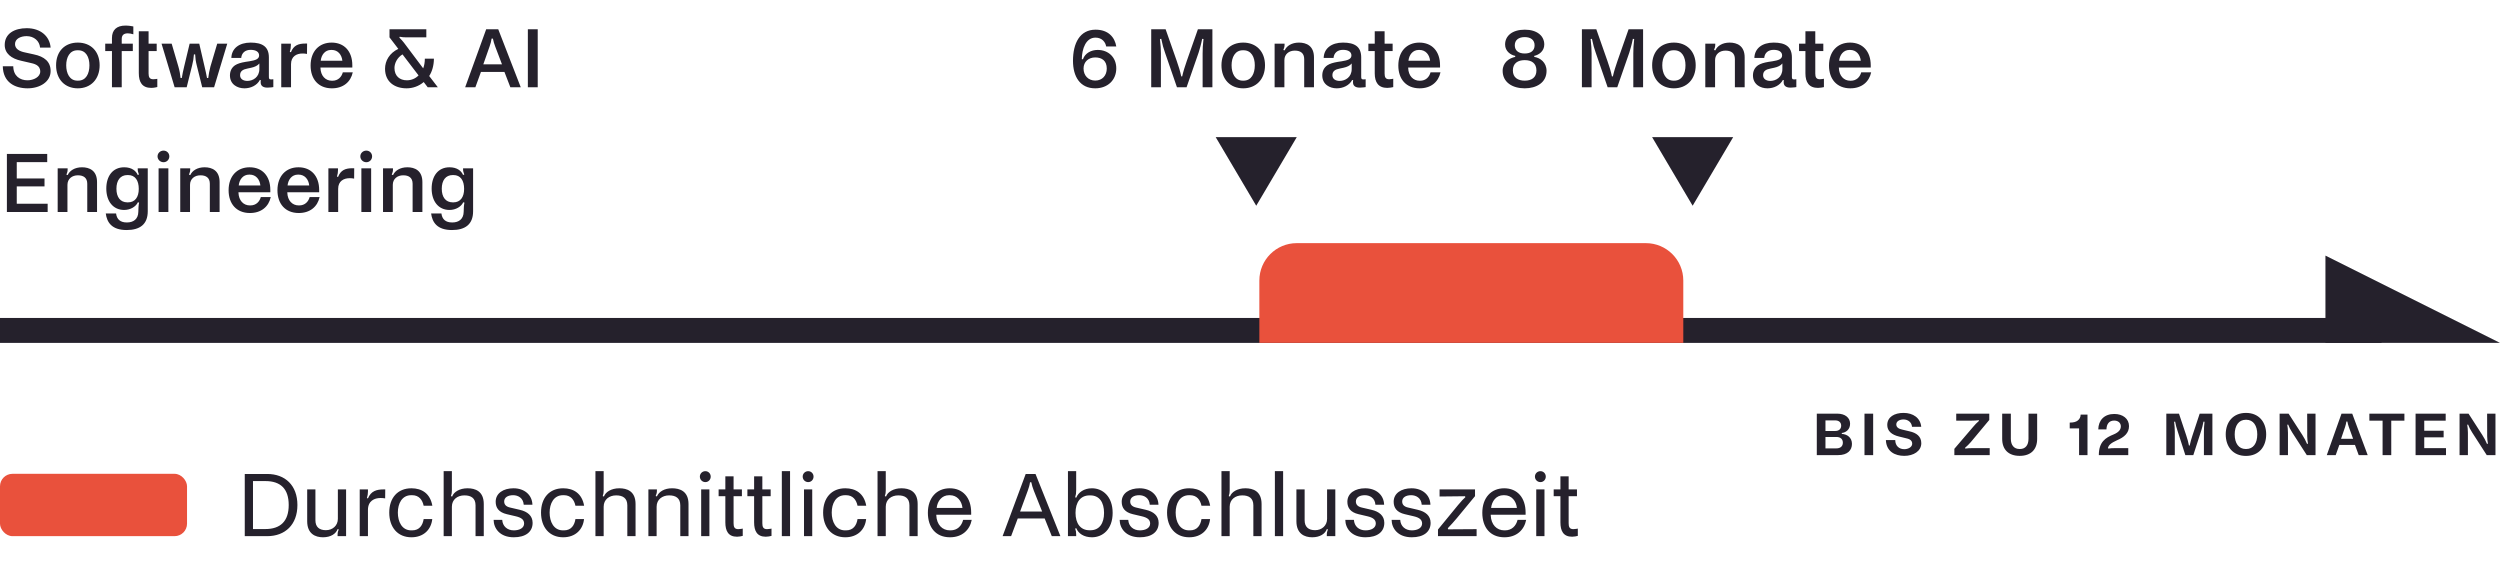
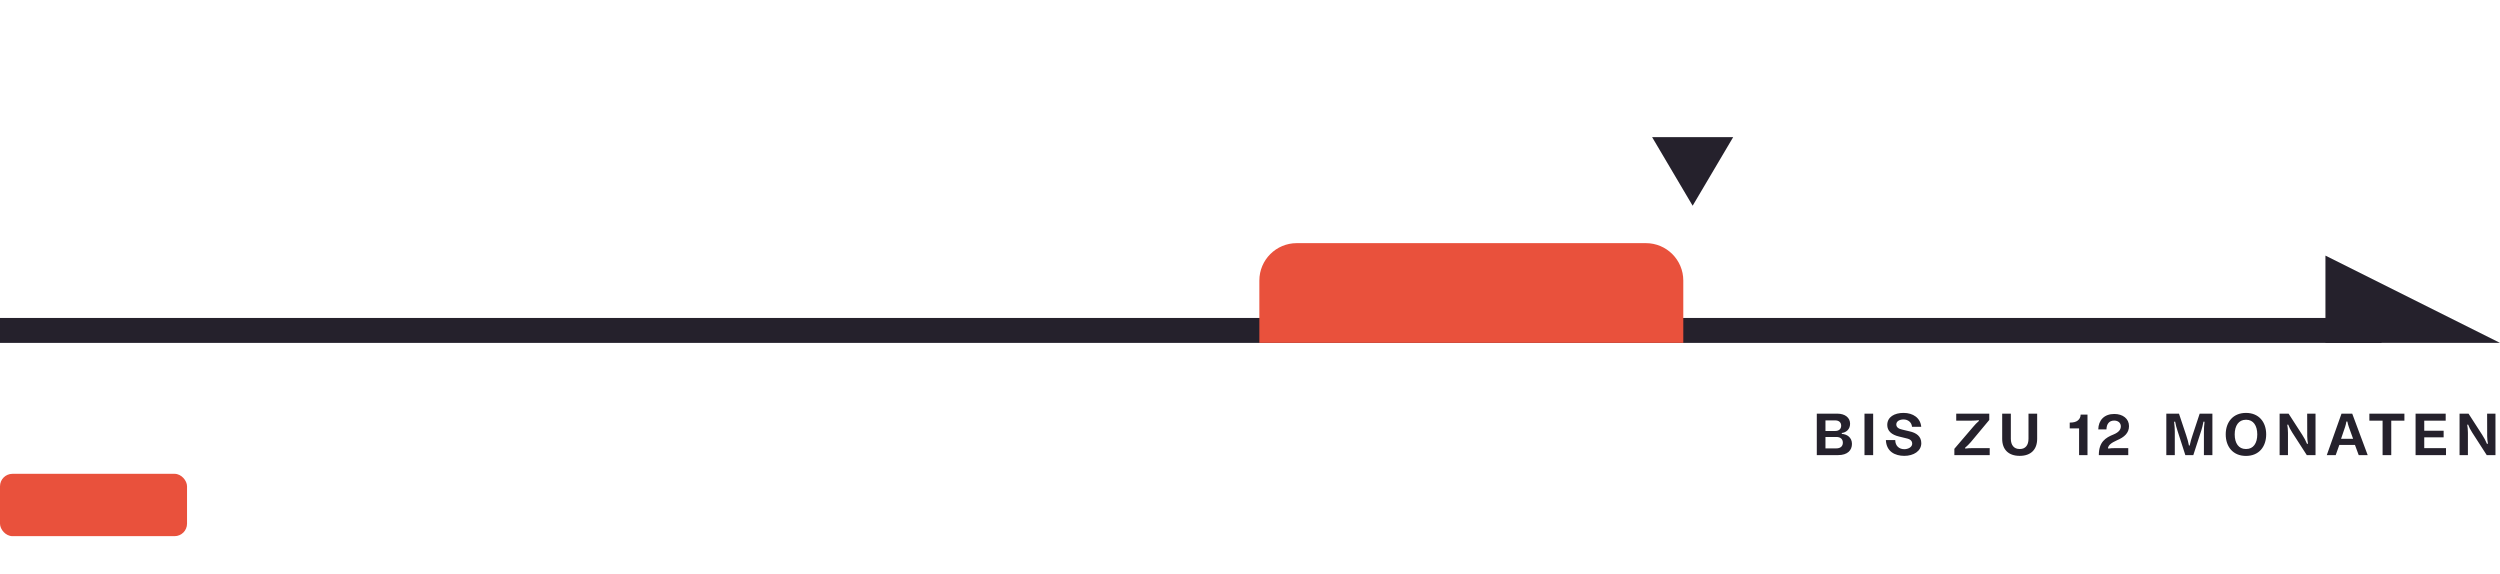
<svg xmlns="http://www.w3.org/2000/svg" width="401" height="92" viewBox="0 0 401 92" fill="none">
-   <path d="M39.26 86V76.025H42.86C45.74 76.025 47.705 77.855 47.705 81.005C47.705 84.155 45.74 86 42.86 86H39.26ZM40.58 84.86H42.56C44.975 84.86 46.31 83.615 46.31 81.005C46.31 78.395 44.99 77.165 42.575 77.165H40.58V84.86ZM55.513 78.5V86H54.148V85.82C54.148 85.46 54.193 85.25 54.343 84.92L54.148 84.875C53.892 85.61 53.068 86.18 51.807 86.18C50.578 86.18 49.273 85.625 49.273 83.6V78.5H50.593V83.45C50.593 84.53 51.222 85.04 52.258 85.04H52.288C53.352 85.04 54.193 84.305 54.193 83.225V78.5H55.513ZM61.794 78.5L61.779 79.94C61.508 79.895 61.313 79.88 61.029 79.88C60.053 79.88 59.019 80.345 59.019 81.785V86H57.699V78.5H59.019V78.83C59.019 79.205 58.974 79.475 58.853 79.895L59.019 79.94C59.498 78.785 60.368 78.5 61.538 78.5H61.794ZM67.955 83.255H69.335C69.17 84.905 67.985 86.18 65.99 86.18C63.77 86.18 62.435 84.56 62.435 82.22C62.435 79.88 63.77 78.32 65.99 78.32C67.655 78.32 69.005 79.145 69.35 81.125H67.955C67.76 80.18 67.205 79.43 66.11 79.43H65.96C64.475 79.43 63.815 80.765 63.815 82.22C63.815 83.675 64.46 85.07 65.96 85.07H66.11C67.295 85.07 67.805 84.23 67.955 83.255ZM71.162 86V75.575H72.482V78.635C72.482 79.04 72.452 79.19 72.332 79.58L72.527 79.64C72.782 78.905 73.727 78.32 74.987 78.32C76.217 78.32 77.597 78.77 77.597 80.855V86H76.277V81.05C76.277 79.895 75.542 79.46 74.507 79.46H74.477C73.397 79.46 72.482 80.105 72.482 81.275V86H71.162ZM79.177 83.39H80.556C80.617 84.41 81.367 85.07 82.416 85.07C83.347 85.07 84.067 84.68 84.067 83.975C84.067 83.36 83.632 83.03 82.761 82.82L81.291 82.475C80.016 82.175 79.507 81.47 79.507 80.48C79.507 79.115 80.737 78.32 82.371 78.32C84.082 78.32 85.356 79.355 85.401 80.96H84.007C83.931 79.865 83.091 79.43 82.311 79.43C81.442 79.43 80.871 79.805 80.871 80.435C80.871 80.855 81.082 81.245 81.817 81.41L83.362 81.77C84.606 82.055 85.431 82.715 85.431 83.87C85.431 85.325 84.291 86.18 82.416 86.18C80.166 86.18 79.192 84.74 79.177 83.39ZM92.3 83.255H93.68C93.516 84.905 92.331 86.18 90.335 86.18C88.115 86.18 86.781 84.56 86.781 82.22C86.781 79.88 88.115 78.32 90.335 78.32C92.001 78.32 93.35 79.145 93.695 81.125H92.3C92.106 80.18 91.55 79.43 90.456 79.43H90.305C88.82 79.43 88.16 80.765 88.16 82.22C88.16 83.675 88.805 85.07 90.305 85.07H90.456C91.641 85.07 92.15 84.23 92.3 83.255ZM95.508 86V75.575H96.828V78.635C96.828 79.04 96.798 79.19 96.678 79.58L96.873 79.64C97.128 78.905 98.073 78.32 99.333 78.32C100.563 78.32 101.943 78.77 101.943 80.855V86H100.623V81.05C100.623 79.895 99.888 79.46 98.853 79.46H98.823C97.743 79.46 96.828 80.105 96.828 81.275V86H95.508ZM104.002 86V78.5H105.367V78.68C105.367 79.04 105.322 79.175 105.172 79.565L105.367 79.625C105.682 78.89 106.537 78.32 107.797 78.32C109.027 78.32 110.437 78.77 110.437 80.855V86H109.117V81.05C109.117 79.895 108.382 79.46 107.347 79.46H107.317C106.252 79.46 105.322 80.105 105.322 81.275V86H104.002ZM113.143 77.33C112.648 77.33 112.258 76.94 112.258 76.445C112.258 75.965 112.648 75.575 113.143 75.575C113.623 75.575 113.998 75.965 113.998 76.445C113.998 76.94 113.623 77.33 113.143 77.33ZM112.468 86V78.5H113.788V86H112.468ZM119.136 84.785V85.955C118.926 86.015 118.521 86.09 118.221 86.09C116.811 86.09 116.346 85.16 116.346 83.78V79.595H115.266V78.5H116.346V76.4H117.666V78.5H119.001V79.595H117.666V83.915C117.666 84.485 117.786 84.875 118.416 84.875C118.761 84.875 119.136 84.785 119.136 84.785ZM123.75 84.785V85.955C123.54 86.015 123.135 86.09 122.835 86.09C121.425 86.09 120.96 85.16 120.96 83.78V79.595H119.88V78.5H120.96V76.4H122.28V78.5H123.615V79.595H122.28V83.915C122.28 84.485 122.4 84.875 123.03 84.875C123.375 84.875 123.75 84.785 123.75 84.785ZM125.405 86V75.575H126.725V86H125.405ZM129.637 77.33C129.142 77.33 128.752 76.94 128.752 76.445C128.752 75.965 129.142 75.575 129.637 75.575C130.117 75.575 130.492 75.965 130.492 76.445C130.492 76.94 130.117 77.33 129.637 77.33ZM128.962 86V78.5H130.282V86H128.962ZM137.549 83.255H138.929C138.764 84.905 137.579 86.18 135.584 86.18C133.364 86.18 132.029 84.56 132.029 82.22C132.029 79.88 133.364 78.32 135.584 78.32C137.249 78.32 138.599 79.145 138.944 81.125H137.549C137.354 80.18 136.799 79.43 135.704 79.43H135.554C134.069 79.43 133.409 80.765 133.409 82.22C133.409 83.675 134.054 85.07 135.554 85.07H135.704C136.889 85.07 137.399 84.23 137.549 83.255ZM140.757 86V75.575H142.077V78.635C142.077 79.04 142.047 79.19 141.927 79.58L142.122 79.64C142.377 78.905 143.322 78.32 144.582 78.32C145.812 78.32 147.192 78.77 147.192 80.855V86H145.872V81.05C145.872 79.895 145.137 79.46 144.102 79.46H144.072C142.992 79.46 142.077 80.105 142.077 81.275V86H140.757ZM152.341 78.32C154.441 78.32 155.776 79.82 155.776 82.22V82.565H150.181V82.64C150.241 84.17 151.141 85.07 152.371 85.07H152.461C153.571 85.07 154.246 84.35 154.486 83.39H155.866C155.551 85.01 154.321 86.195 152.341 86.18C150.121 86.165 148.831 84.62 148.831 82.25C148.831 79.85 150.241 78.32 152.341 78.32ZM150.241 81.47H154.381C154.261 80.36 153.541 79.43 152.356 79.43H152.236C151.051 79.43 150.361 80.39 150.241 81.47ZM170.087 86H168.707L167.567 83.165H163.247L162.182 86H160.817L164.522 76.025H166.097L170.087 86ZM164.852 78.71L163.622 82.055H167.162L165.827 78.71C165.647 78.26 165.512 77.81 165.422 77.36H165.212C165.152 77.81 165.017 78.26 164.852 78.71ZM175.154 86.18C173.849 86.18 172.964 85.565 172.634 84.725L172.454 84.785C172.574 85.13 172.619 85.31 172.619 85.715V86H171.299V75.575H172.619V78.605C172.619 79.16 172.589 79.28 172.454 79.775L172.634 79.82C172.964 78.995 173.849 78.32 175.154 78.32C176.849 78.32 178.469 79.61 178.469 82.265C178.469 84.92 176.849 86.18 175.154 86.18ZM174.764 85.055H174.884C176.354 85.055 177.089 83.945 177.089 82.265C177.089 80.585 176.354 79.46 174.884 79.46H174.764C173.294 79.46 172.514 80.585 172.514 82.265C172.514 83.945 173.294 85.055 174.764 85.055ZM179.592 83.39H180.972C181.032 84.41 181.782 85.07 182.832 85.07C183.762 85.07 184.482 84.68 184.482 83.975C184.482 83.36 184.047 83.03 183.177 82.82L181.707 82.475C180.432 82.175 179.922 81.47 179.922 80.48C179.922 79.115 181.152 78.32 182.787 78.32C184.497 78.32 185.772 79.355 185.817 80.96H184.422C184.347 79.865 183.507 79.43 182.727 79.43C181.857 79.43 181.287 79.805 181.287 80.435C181.287 80.855 181.497 81.245 182.232 81.41L183.777 81.77C185.022 82.055 185.847 82.715 185.847 83.87C185.847 85.325 184.707 86.18 182.832 86.18C180.582 86.18 179.607 84.74 179.592 83.39ZM192.716 83.255H194.096C193.931 84.905 192.746 86.18 190.751 86.18C188.531 86.18 187.196 84.56 187.196 82.22C187.196 79.88 188.531 78.32 190.751 78.32C192.416 78.32 193.766 79.145 194.111 81.125H192.716C192.521 80.18 191.966 79.43 190.871 79.43H190.721C189.236 79.43 188.576 80.765 188.576 82.22C188.576 83.675 189.221 85.07 190.721 85.07H190.871C192.056 85.07 192.566 84.23 192.716 83.255ZM195.923 86V75.575H197.243V78.635C197.243 79.04 197.213 79.19 197.093 79.58L197.288 79.64C197.543 78.905 198.488 78.32 199.748 78.32C200.978 78.32 202.358 78.77 202.358 80.855V86H201.038V81.05C201.038 79.895 200.303 79.46 199.268 79.46H199.238C198.158 79.46 197.243 80.105 197.243 81.275V86H195.923ZM204.492 86V75.575H205.812V86H204.492ZM214.184 78.5V86H212.819V85.82C212.819 85.46 212.864 85.25 213.014 84.92L212.819 84.875C212.564 85.61 211.739 86.18 210.479 86.18C209.249 86.18 207.944 85.625 207.944 83.6V78.5H209.264V83.45C209.264 84.53 209.894 85.04 210.929 85.04H210.959C212.024 85.04 212.864 84.305 212.864 83.225V78.5H214.184ZM215.788 83.39H217.168C217.228 84.41 217.978 85.07 219.028 85.07C219.958 85.07 220.678 84.68 220.678 83.975C220.678 83.36 220.243 83.03 219.373 82.82L217.903 82.475C216.628 82.175 216.118 81.47 216.118 80.48C216.118 79.115 217.348 78.32 218.983 78.32C220.693 78.32 221.968 79.355 222.013 80.96H220.618C220.543 79.865 219.703 79.43 218.923 79.43C218.053 79.43 217.483 79.805 217.483 80.435C217.483 80.855 217.693 81.245 218.428 81.41L219.973 81.77C221.218 82.055 222.043 82.715 222.043 83.87C222.043 85.325 220.903 86.18 219.028 86.18C216.778 86.18 215.803 84.74 215.788 83.39ZM223.215 83.39H224.595C224.655 84.41 225.405 85.07 226.455 85.07C227.385 85.07 228.105 84.68 228.105 83.975C228.105 83.36 227.67 83.03 226.8 82.82L225.33 82.475C224.055 82.175 223.545 81.47 223.545 80.48C223.545 79.115 224.775 78.32 226.41 78.32C228.12 78.32 229.395 79.355 229.44 80.96H228.045C227.97 79.865 227.13 79.43 226.35 79.43C225.48 79.43 224.91 79.805 224.91 80.435C224.91 80.855 225.12 81.245 225.855 81.41L227.4 81.77C228.645 82.055 229.47 82.715 229.47 83.87C229.47 85.325 228.33 86.18 226.455 86.18C224.205 86.18 223.23 84.74 223.215 83.39ZM230.653 86V84.935L233.863 81.02C234.463 80.285 234.733 80.045 235.048 79.745L234.988 79.595L230.908 79.64V78.5H236.593V79.58L233.698 83.09C233.233 83.645 232.708 84.23 232.228 84.725L232.288 84.905L236.848 84.875V86H230.653ZM241.272 78.32C243.372 78.32 244.707 79.82 244.707 82.22V82.565H239.112V82.64C239.172 84.17 240.072 85.07 241.302 85.07H241.392C242.502 85.07 243.177 84.35 243.417 83.39H244.797C244.482 85.01 243.252 86.195 241.272 86.18C239.052 86.165 237.762 84.62 237.762 82.25C237.762 79.85 239.172 78.32 241.272 78.32ZM239.172 81.47H243.312C243.192 80.36 242.472 79.43 241.287 79.43H241.167C239.982 79.43 239.292 80.39 239.172 81.47ZM247.089 77.33C246.594 77.33 246.204 76.94 246.204 76.445C246.204 75.965 246.594 75.575 247.089 75.575C247.569 75.575 247.944 75.965 247.944 76.445C247.944 76.94 247.569 77.33 247.089 77.33ZM246.414 86V78.5H247.734V86H246.414ZM253.081 84.785V85.955C252.871 86.015 252.466 86.09 252.166 86.09C250.756 86.09 250.291 85.16 250.291 83.78V79.595H249.211V78.5H250.291V76.4H251.611V78.5H252.946V79.595H251.611V83.915C251.611 84.485 251.731 84.875 252.361 84.875C252.706 84.875 253.081 84.785 253.081 84.785Z" fill="#25212C" />
-   <path d="M0.448 10.626H2.128C2.142 12.194 3.206 12.88 4.41 12.88C5.39 12.88 6.454 12.348 6.454 11.48C6.454 10.416 5.488 10.22 4.718 10.052L3.444 9.758C1.792 9.408 0.756 8.554 0.756 7.21C0.756 5.376 2.338 4.522 4.284 4.522C6.51 4.522 7.966 5.81 8.12 7.63H6.426C6.342 6.58 5.46 5.796 4.27 5.796C3.318 5.796 2.408 6.216 2.408 7.07C2.408 7.826 3.094 8.232 4.018 8.414L5.418 8.722C7.126 9.072 8.12 9.898 8.12 11.396C8.12 13.132 6.37 14.182 4.396 14.168C2.352 14.154 0.49 13.188 0.448 10.626ZM12.482 6.832C14.554 6.832 15.982 8.232 15.982 10.472C15.982 12.712 14.554 14.168 12.482 14.168C10.396 14.168 8.996 12.712 8.996 10.472C8.996 8.232 10.396 6.832 12.482 6.832ZM12.412 12.936H12.538C13.798 12.936 14.344 11.816 14.344 10.472C14.344 9.156 13.784 8.064 12.538 8.064H12.412C11.18 8.064 10.62 9.198 10.62 10.472C10.62 11.76 11.166 12.936 12.412 12.936ZM20.505 5.348C19.917 5.348 19.525 5.586 19.525 6.244V7H21.303V8.19H19.525V14H17.957V8.19H16.879V7H17.957V6.104C17.957 4.816 18.699 4.102 20.127 4.102C20.645 4.102 21.205 4.2 21.387 4.242V5.502C21.065 5.404 20.771 5.348 20.505 5.348ZM25.232 12.642V13.958C25.218 13.958 24.728 14.098 24.266 14.098C22.796 14.098 22.264 13.174 22.264 11.732V5.012H23.832V7H25.134V8.19H23.832V11.788C23.832 12.376 24 12.712 24.588 12.712C24.952 12.712 25.19 12.642 25.232 12.642ZM33.751 10.682L34.843 7H36.453L34.339 14H32.435L31.567 10.514C31.399 9.856 31.329 9.352 31.301 8.722H31.105C31.063 9.352 30.979 9.856 30.811 10.514L29.943 14H28.011L25.911 7H27.535L28.613 10.682C28.795 11.298 28.907 11.928 28.963 12.516H29.159C29.257 11.928 29.383 11.298 29.537 10.682L30.419 7H31.959L32.827 10.752C32.953 11.298 33.121 12.012 33.205 12.516H33.401C33.457 11.998 33.597 11.256 33.751 10.682ZM40.202 6.832C42.078 6.832 43.128 7.476 43.128 9.212V12.236C43.128 12.628 43.156 12.74 43.52 12.74C43.646 12.74 43.758 12.726 43.842 12.712V13.972C43.842 13.972 43.324 14.056 42.904 14.056C42.064 14.056 41.798 13.664 41.812 13.16C41.812 13.048 41.812 12.978 41.84 12.866L41.686 12.824C41.21 13.72 40.202 14.168 39.208 14.168C38.606 14.168 38.074 14 37.668 13.706C37.178 13.356 36.884 12.81 36.884 12.11C36.884 11.41 37.15 10.85 37.696 10.472C38.102 10.206 38.634 10.052 39.362 9.926L40.006 9.828C41 9.674 41.56 9.464 41.56 8.89C41.56 8.316 41.042 7.994 40.202 7.994C39.348 7.994 38.76 8.47 38.69 9.296H37.108C37.15 7.77 38.354 6.832 40.202 6.832ZM41.602 11.074V10.178C41.336 10.528 40.832 10.752 40.3 10.864L39.712 10.99C38.97 11.13 38.508 11.396 38.508 12.068C38.508 12.684 39.04 12.978 39.67 12.978C40.58 12.978 41.602 12.376 41.602 11.074ZM49.257 6.986L49.242 8.652C48.99 8.596 48.794 8.582 48.514 8.582C47.59 8.582 46.681 9.03 46.681 10.29V14H45.112V7H46.653V7.28C46.653 7.658 46.611 7.91 46.484 8.33L46.666 8.372C47.1 7.266 47.87 6.986 48.962 6.986H49.257ZM53.194 6.832C55.21 6.832 56.512 8.218 56.512 10.472V10.836H51.402V10.906C51.444 12.152 52.186 12.95 53.236 12.95H53.306C54.23 12.95 54.79 12.348 54.986 11.606H56.582C56.26 13.132 55.056 14.182 53.208 14.168C51.08 14.154 49.82 12.698 49.82 10.514C49.82 8.246 51.178 6.832 53.194 6.832ZM51.444 9.744H54.916C54.818 8.792 54.216 8.008 53.208 8.008H53.11C52.116 8.008 51.542 8.82 51.444 9.744ZM68.845 12.194L70.231 14H68.607L67.963 13.16C67.179 13.832 66.199 14.168 65.219 14.168C63.259 14.168 61.761 13.104 61.761 11.032C61.761 9.744 62.475 8.512 63.889 7.84L62.475 5.992V4.69H68.383V5.992H65.191C64.799 5.992 64.449 5.964 64.113 5.894L64.057 6.034C64.379 6.342 64.561 6.566 64.799 6.86L67.879 10.962C68.047 10.528 68.145 10.01 68.145 9.408H69.601C69.587 10.542 69.307 11.466 68.845 12.194ZM65.261 12.88C65.961 12.88 66.633 12.614 67.137 12.096L64.561 8.722C63.707 9.24 63.273 10.15 63.273 10.906C63.273 12.194 64.113 12.88 65.261 12.88ZM83.529 14H81.863L80.911 11.536H77.145L76.249 14H74.611L77.985 4.69H79.917L83.529 14ZM78.531 7.448L77.523 10.318H80.519L79.427 7.448C79.259 7 79.147 6.636 79.063 6.188H78.853C78.797 6.636 78.685 7 78.531 7.448ZM86.251 14H84.668V4.69H86.251V14ZM2.688 29.898V32.684H7.644V34H1.106V24.69H7.574V26.006H2.688V28.624H7.14V29.898H2.688ZM9.251 34V27H10.847V27.154C10.847 27.504 10.791 27.658 10.651 28.022L10.861 28.078C11.169 27.378 11.981 26.832 13.157 26.832C14.347 26.832 15.565 27.35 15.565 29.212V34H13.997V29.478C13.997 28.498 13.367 28.12 12.513 28.12H12.471C11.589 28.12 10.819 28.666 10.819 29.646V34H9.251ZM16.966 34.238H18.618C18.73 35.204 19.332 35.68 20.312 35.68H20.396C21.376 35.68 22.174 35.162 22.188 33.972C22.188 33.496 22.23 32.824 22.314 32.502L22.118 32.446C21.81 33.132 20.928 33.678 19.92 33.678C18.114 33.678 17.05 32.25 17.05 30.248C17.05 28.26 18.072 26.832 19.92 26.832C21.166 26.832 21.838 27.448 22.09 28.064L22.286 27.994C22.146 27.616 22.09 27.462 22.09 27.098V27H23.7V33.888C23.7 36.016 22.398 36.898 20.312 36.898C17.918 36.898 17.148 35.652 16.966 34.238ZM20.438 32.46H20.536C21.67 32.46 22.258 31.606 22.258 30.304C22.258 28.96 21.698 28.078 20.536 28.078H20.438C19.29 28.078 18.674 28.946 18.674 30.276C18.674 31.606 19.29 32.46 20.438 32.46ZM26.236 26.02C25.704 26.02 25.27 25.6 25.27 25.082C25.27 24.564 25.704 24.158 26.236 24.158C26.754 24.158 27.16 24.564 27.16 25.082C27.16 25.6 26.754 26.02 26.236 26.02ZM25.438 34V27H27.006V34H25.438ZM28.911 34V27H30.507V27.154C30.507 27.504 30.451 27.658 30.311 28.022L30.521 28.078C30.829 27.378 31.641 26.832 32.817 26.832C34.007 26.832 35.225 27.35 35.225 29.212V34H33.657V29.478C33.657 28.498 33.027 28.12 32.173 28.12H32.131C31.249 28.12 30.479 28.666 30.479 29.646V34H28.911ZM40.042 26.832C42.058 26.832 43.36 28.218 43.36 30.472V30.836H38.25V30.906C38.292 32.152 39.034 32.95 40.084 32.95H40.154C41.078 32.95 41.638 32.348 41.834 31.606H43.43C43.108 33.132 41.904 34.182 40.056 34.168C37.928 34.154 36.668 32.698 36.668 30.514C36.668 28.246 38.026 26.832 40.042 26.832ZM38.292 29.744H41.764C41.666 28.792 41.064 28.008 40.056 28.008H39.958C38.964 28.008 38.39 28.82 38.292 29.744ZM47.876 26.832C49.892 26.832 51.194 28.218 51.194 30.472V30.836H46.084V30.906C46.126 32.152 46.868 32.95 47.918 32.95H47.988C48.912 32.95 49.472 32.348 49.668 31.606H51.264C50.942 33.132 49.738 34.182 47.89 34.168C45.762 34.154 44.502 32.698 44.502 30.514C44.502 28.246 45.86 26.832 47.876 26.832ZM46.126 29.744H49.598C49.5 28.792 48.898 28.008 47.89 28.008H47.792C46.798 28.008 46.224 28.82 46.126 29.744ZM56.817 26.986L56.803 28.652C56.551 28.596 56.355 28.582 56.075 28.582C55.151 28.582 54.241 29.03 54.241 30.29V34H52.673V27H54.213V27.28C54.213 27.658 54.171 27.91 54.045 28.33L54.227 28.372C54.661 27.266 55.431 26.986 56.523 26.986H56.817ZM58.762 26.02C58.23 26.02 57.796 25.6 57.796 25.082C57.796 24.564 58.23 24.158 58.762 24.158C59.28 24.158 59.686 24.564 59.686 25.082C59.686 25.6 59.28 26.02 58.762 26.02ZM57.964 34V27H59.532V34H57.964ZM61.437 34V27H63.033V27.154C63.033 27.504 62.977 27.658 62.837 28.022L63.047 28.078C63.355 27.378 64.167 26.832 65.343 26.832C66.533 26.832 67.751 27.35 67.751 29.212V34H66.183V29.478C66.183 28.498 65.553 28.12 64.699 28.12H64.657C63.775 28.12 63.005 28.666 63.005 29.646V34H61.437ZM69.151 34.238H70.803C70.915 35.204 71.517 35.68 72.498 35.68H72.582C73.561 35.68 74.359 35.162 74.374 33.972C74.374 33.496 74.415 32.824 74.499 32.502L74.303 32.446C73.996 33.132 73.114 33.678 72.106 33.678C70.299 33.678 69.236 32.25 69.236 30.248C69.236 28.26 70.257 26.832 72.106 26.832C73.352 26.832 74.023 27.448 74.275 28.064L74.472 27.994C74.332 27.616 74.275 27.462 74.275 27.098V27H75.885V33.888C75.885 36.016 74.584 36.898 72.498 36.898C70.103 36.898 69.334 35.652 69.151 34.238ZM72.624 32.46H72.722C73.856 32.46 74.444 31.606 74.444 30.304C74.444 28.96 73.883 28.078 72.722 28.078H72.624C71.475 28.078 70.859 28.946 70.859 30.276C70.859 31.606 71.475 32.46 72.624 32.46Z" fill="#25212C" />
-   <path d="M179.051 10.962C179.051 12.88 177.637 14.168 175.677 14.168C173.241 14.168 172.107 12.292 172.107 9.758C172.107 6.916 173.213 4.76 175.733 4.76C177.791 4.76 178.813 5.992 179.051 7.448H177.427C177.329 6.804 176.797 6.034 175.719 6.034C174.179 6.034 173.549 7.798 173.521 9.492L173.703 9.506C174.039 8.512 175.047 8.008 176.069 8.008C177.791 8.008 179.051 9.198 179.051 10.962ZM173.801 10.99C173.801 12.11 174.557 12.922 175.677 12.922C176.811 12.922 177.525 12.11 177.525 10.99C177.525 9.758 176.755 9.212 175.677 9.212C174.599 9.212 173.801 9.912 173.801 10.99ZM184.655 14V4.69H186.965L188.743 9.758C189.065 10.682 189.303 11.438 189.471 12.25H189.625C189.807 11.424 190.073 10.612 190.367 9.758L192.145 4.69H194.469V14H192.901V8.582C192.901 7.854 192.929 7.238 193.041 6.258L192.831 6.23C192.649 7.154 192.397 7.994 192.257 8.442L190.325 14H188.785L186.867 8.442C186.615 7.728 186.475 7.238 186.265 6.23L186.055 6.258C186.167 7.252 186.209 7.924 186.209 8.554V14H184.655ZM199.408 6.832C201.48 6.832 202.908 8.232 202.908 10.472C202.908 12.712 201.48 14.168 199.408 14.168C197.322 14.168 195.922 12.712 195.922 10.472C195.922 8.232 197.322 6.832 199.408 6.832ZM199.338 12.936H199.464C200.724 12.936 201.27 11.816 201.27 10.472C201.27 9.156 200.71 8.064 199.464 8.064H199.338C198.106 8.064 197.546 9.198 197.546 10.472C197.546 11.76 198.092 12.936 199.338 12.936ZM204.448 14V7H206.044V7.154C206.044 7.504 205.988 7.658 205.848 8.022L206.058 8.078C206.366 7.378 207.178 6.832 208.354 6.832C209.544 6.832 210.762 7.35 210.762 9.212V14H209.194V9.478C209.194 8.498 208.564 8.12 207.71 8.12H207.668C206.786 8.12 206.016 8.666 206.016 9.646V14H204.448ZM215.411 6.832C217.287 6.832 218.337 7.476 218.337 9.212V12.236C218.337 12.628 218.365 12.74 218.729 12.74C218.855 12.74 218.967 12.726 219.051 12.712V13.972C219.051 13.972 218.533 14.056 218.113 14.056C217.273 14.056 217.007 13.664 217.021 13.16C217.021 13.048 217.021 12.978 217.049 12.866L216.895 12.824C216.419 13.72 215.411 14.168 214.417 14.168C213.815 14.168 213.283 14 212.877 13.706C212.387 13.356 212.093 12.81 212.093 12.11C212.093 11.41 212.359 10.85 212.905 10.472C213.311 10.206 213.843 10.052 214.571 9.926L215.215 9.828C216.209 9.674 216.769 9.464 216.769 8.89C216.769 8.316 216.251 7.994 215.411 7.994C214.557 7.994 213.969 8.47 213.899 9.296H212.317C212.359 7.77 213.563 6.832 215.411 6.832ZM216.811 11.074V10.178C216.545 10.528 216.041 10.752 215.509 10.864L214.921 10.99C214.179 11.13 213.717 11.396 213.717 12.068C213.717 12.684 214.249 12.978 214.879 12.978C215.789 12.978 216.811 12.376 216.811 11.074ZM223.476 12.628V13.972C223.308 14.014 222.874 14.098 222.524 14.098C221.082 14.098 220.508 13.202 220.508 11.76V8.19H219.486V7H220.508V5.012H222.09V7H223.378V8.19H222.09V11.788C222.09 12.376 222.244 12.712 222.818 12.712C223.112 12.712 223.434 12.642 223.476 12.628ZM227.665 6.832C229.681 6.832 230.983 8.218 230.983 10.472V10.836H225.873V10.906C225.915 12.152 226.657 12.95 227.707 12.95H227.777C228.701 12.95 229.261 12.348 229.457 11.606H231.053C230.731 13.132 229.527 14.182 227.679 14.168C225.551 14.154 224.291 12.698 224.291 10.514C224.291 8.246 225.649 6.832 227.665 6.832ZM225.915 9.744H229.387C229.289 8.792 228.687 8.008 227.679 8.008H227.581C226.587 8.008 226.013 8.82 225.915 9.744Z" fill="#25212C" />
-   <path d="M201.5 33L208 22L195 22L201.5 33Z" fill="#25212C" />
-   <path d="M248.067 11.368C248.067 13.258 246.443 14.168 244.567 14.168C242.579 14.168 241.025 13.188 241.025 11.368C241.025 10.038 242.061 9.324 243.041 9.128V8.96C242.313 8.82 241.417 8.218 241.417 7.14C241.417 5.754 242.565 4.76 244.581 4.76C246.541 4.76 247.703 5.754 247.703 7.14C247.703 8.218 246.807 8.82 246.093 8.96V9.128C247.045 9.268 248.067 10.024 248.067 11.368ZM242.971 7.266C242.971 8.134 243.601 8.582 244.567 8.582C245.533 8.582 246.149 8.134 246.149 7.266C246.149 6.412 245.533 5.95 244.567 5.95C243.601 5.95 242.971 6.412 242.971 7.266ZM246.443 11.298C246.443 10.136 245.659 9.646 244.567 9.646C243.475 9.646 242.663 10.136 242.663 11.298C242.663 12.446 243.475 12.936 244.567 12.936C245.659 12.936 246.443 12.446 246.443 11.298ZM253.737 14V4.69H256.047L257.825 9.758C258.147 10.682 258.385 11.438 258.553 12.25H258.707C258.889 11.424 259.155 10.612 259.449 9.758L261.227 4.69H263.551V14H261.983V8.582C261.983 7.854 262.011 7.238 262.123 6.258L261.913 6.23C261.731 7.154 261.479 7.994 261.339 8.442L259.407 14H257.867L255.949 8.442C255.697 7.728 255.557 7.238 255.347 6.23L255.137 6.258C255.249 7.252 255.291 7.924 255.291 8.554V14H253.737ZM268.49 6.832C270.562 6.832 271.99 8.232 271.99 10.472C271.99 12.712 270.562 14.168 268.49 14.168C266.404 14.168 265.004 12.712 265.004 10.472C265.004 8.232 266.404 6.832 268.49 6.832ZM268.42 12.936H268.546C269.806 12.936 270.352 11.816 270.352 10.472C270.352 9.156 269.792 8.064 268.546 8.064H268.42C267.188 8.064 266.628 9.198 266.628 10.472C266.628 11.76 267.174 12.936 268.42 12.936ZM273.53 14V7H275.126V7.154C275.126 7.504 275.07 7.658 274.93 8.022L275.14 8.078C275.448 7.378 276.26 6.832 277.436 6.832C278.626 6.832 279.844 7.35 279.844 9.212V14H278.276V9.478C278.276 8.498 277.646 8.12 276.792 8.12H276.75C275.868 8.12 275.098 8.666 275.098 9.646V14H273.53ZM284.493 6.832C286.369 6.832 287.419 7.476 287.419 9.212V12.236C287.419 12.628 287.447 12.74 287.811 12.74C287.937 12.74 288.049 12.726 288.133 12.712V13.972C288.133 13.972 287.615 14.056 287.195 14.056C286.355 14.056 286.089 13.664 286.103 13.16C286.103 13.048 286.103 12.978 286.131 12.866L285.977 12.824C285.501 13.72 284.493 14.168 283.499 14.168C282.897 14.168 282.365 14 281.959 13.706C281.469 13.356 281.175 12.81 281.175 12.11C281.175 11.41 281.441 10.85 281.987 10.472C282.393 10.206 282.925 10.052 283.653 9.926L284.297 9.828C285.291 9.674 285.851 9.464 285.851 8.89C285.851 8.316 285.333 7.994 284.493 7.994C283.639 7.994 283.051 8.47 282.981 9.296H281.399C281.441 7.77 282.645 6.832 284.493 6.832ZM285.893 11.074V10.178C285.627 10.528 285.123 10.752 284.591 10.864L284.003 10.99C283.261 11.13 282.799 11.396 282.799 12.068C282.799 12.684 283.331 12.978 283.961 12.978C284.871 12.978 285.893 12.376 285.893 11.074ZM292.558 12.628V13.972C292.39 14.014 291.956 14.098 291.606 14.098C290.164 14.098 289.59 13.202 289.59 11.76V8.19H288.568V7H289.59V5.012H291.172V7H292.46V8.19H291.172V11.788C291.172 12.376 291.326 12.712 291.9 12.712C292.194 12.712 292.516 12.642 292.558 12.628ZM296.747 6.832C298.763 6.832 300.065 8.218 300.065 10.472V10.836H294.955V10.906C294.997 12.152 295.739 12.95 296.789 12.95H296.859C297.783 12.95 298.343 12.348 298.539 11.606H300.135C299.813 13.132 298.609 14.182 296.761 14.168C294.633 14.154 293.373 12.698 293.373 10.514C293.373 8.246 294.731 6.832 296.747 6.832ZM294.997 9.744H298.469C298.371 8.792 297.769 8.008 296.761 8.008H296.663C295.669 8.008 295.095 8.82 294.997 9.744Z" fill="#25212C" />
  <path d="M271.5 33L278 22L265 22L271.5 33Z" fill="#25212C" />
  <rect y="76" width="30" height="10" rx="2" fill="#E9513C" />
  <rect y="51" width="382" height="4" fill="#25212C" />
  <path d="M373 41L401 55H373V41Z" fill="#25212C" />
  <path d="M202 45C202 41.686 204.686 39 208 39H264C267.314 39 270 41.686 270 45V55H202V45Z" fill="#E9513C" />
  <path d="M291.414 73V66.35H294.704C295.964 66.35 296.754 67.01 296.754 67.96C296.754 68.86 296.134 69.37 295.424 69.45V69.6C296.264 69.64 297.054 70.17 297.054 71.2C297.054 72.21 296.364 73 294.834 73H291.414ZM292.804 69.13H294.364C294.944 69.13 295.324 68.82 295.324 68.28C295.324 67.74 294.944 67.43 294.364 67.43H292.804V69.13ZM292.804 71.92H294.554C295.204 71.92 295.594 71.58 295.594 71.01C295.594 70.44 295.224 70.09 294.554 70.09H292.804V71.92ZM300.454 73H299.064V66.35H300.454V73ZM302.496 70.59H303.996C304.006 71.56 304.656 72.05 305.446 72.05C306.056 72.05 306.716 71.73 306.716 71.17C306.716 70.52 306.116 70.38 305.626 70.27L304.606 70.02C303.416 69.74 302.716 69.12 302.716 68.17C302.716 66.88 303.866 66.23 305.326 66.23C306.866 66.23 308.036 67.04 308.166 68.46H306.686C306.636 67.76 306.066 67.28 305.326 67.28C304.726 67.28 304.166 67.55 304.166 68.08C304.166 68.55 304.566 68.8 305.166 68.92L306.266 69.18C307.406 69.43 308.176 70 308.176 71.09C308.176 72.35 306.936 73.13 305.426 73.12C303.996 73.11 302.576 72.47 302.496 70.59ZM313.479 73V71.99L316.499 68.46C316.819 68.08 317.039 67.85 317.429 67.51L317.389 67.4C316.979 67.45 316.639 67.47 316.269 67.47H313.779V66.35H319.079V67.36L316.129 70.9C315.839 71.24 315.529 71.54 315.189 71.83L315.229 71.95C315.569 71.9 315.969 71.88 316.399 71.88H319.149V73H313.479ZM323.96 73.12C322.15 73.12 321.15 72.1 321.15 70.39V66.35H322.54V70.39C322.54 71.41 323.06 72.02 323.93 72.02H324.01C324.87 72.02 325.37 71.41 325.37 70.39V66.35H326.76V70.39C326.76 72.1 325.76 73.12 323.96 73.12ZM333.484 73V68.71H331.984V67.78H332.074C332.544 67.78 333.004 67.68 333.274 67.45C333.544 67.24 333.734 66.92 333.734 66.51V66.5H334.834V73H333.484ZM339.342 71.88H341.372V73H336.652C336.652 70.89 337.712 70.21 339.032 69.68C339.952 69.3 340.182 68.82 340.182 68.38C340.182 67.84 339.752 67.46 339.122 67.46C338.312 67.46 337.902 67.99 337.872 68.88H336.562C336.592 67.4 337.522 66.4 339.132 66.4C340.502 66.4 341.492 67.16 341.492 68.35C341.492 69.46 340.722 70.13 339.582 70.61C338.572 71.07 338.232 71.39 338.112 71.86L338.182 71.95C338.502 71.89 338.892 71.88 339.342 71.88ZM347.478 73V66.35H349.508L350.668 69.83C350.868 70.43 351.008 70.92 351.108 71.46H351.228C351.338 70.92 351.488 70.38 351.678 69.83L352.828 66.35H354.868V73H353.508V69.28C353.508 68.72 353.538 68.27 353.608 67.65L353.438 67.63C353.328 68.23 353.188 68.73 353.078 69.08L351.808 73H350.528L349.268 69.08C349.108 68.6 349.018 68.27 348.888 67.63L348.728 67.65C348.798 68.28 348.838 68.76 348.838 69.24V73H347.478ZM360.256 66.23C362.326 66.23 363.496 67.7 363.496 69.67C363.496 71.64 362.346 73.13 360.256 73.13C358.166 73.13 357.006 71.65 357.006 69.67C357.006 67.7 358.186 66.23 360.256 66.23ZM360.216 72.02H360.296C361.436 72.02 362.066 71.1 362.066 69.68C362.066 68.27 361.436 67.33 360.306 67.33H360.226C359.096 67.33 358.446 68.26 358.446 69.68C358.446 71.1 359.086 72.02 360.216 72.02ZM365.65 73V66.35H367.09L369.29 69.76C369.63 70.3 369.81 70.63 370.05 71.2L370.2 71.16C370.13 70.79 370.08 70.36 370.08 69.99L370.07 66.35H371.41V73H370.01L367.69 69.4C367.36 68.89 367.19 68.54 367.02 68.1L366.88 68.13C366.94 68.47 366.99 68.95 366.99 69.42V73H365.65ZM379.777 73H378.337L377.737 71.37H375.227L374.647 73H373.217L375.577 66.35H377.297L379.777 73ZM376.147 68.5L375.507 70.38H377.437L376.757 68.5C376.647 68.17 376.577 67.94 376.517 67.61H376.357C376.317 67.94 376.247 68.17 376.147 68.5ZM380.047 66.35H385.667V67.47H383.557V73H382.167V67.47H380.047V66.35ZM388.849 70.15V71.88H392.339V73H387.459V66.35H392.289V67.47H388.849V69.09H391.959V70.15H388.849ZM394.513 73V66.35H395.953L398.153 69.76C398.493 70.3 398.673 70.63 398.913 71.2L399.063 71.16C398.993 70.79 398.943 70.36 398.943 69.99L398.933 66.35H400.273V73H398.873L396.553 69.4C396.223 68.89 396.053 68.54 395.883 68.1L395.743 68.13C395.803 68.47 395.853 68.95 395.853 69.42V73H394.513Z" fill="#25212C" />
</svg>